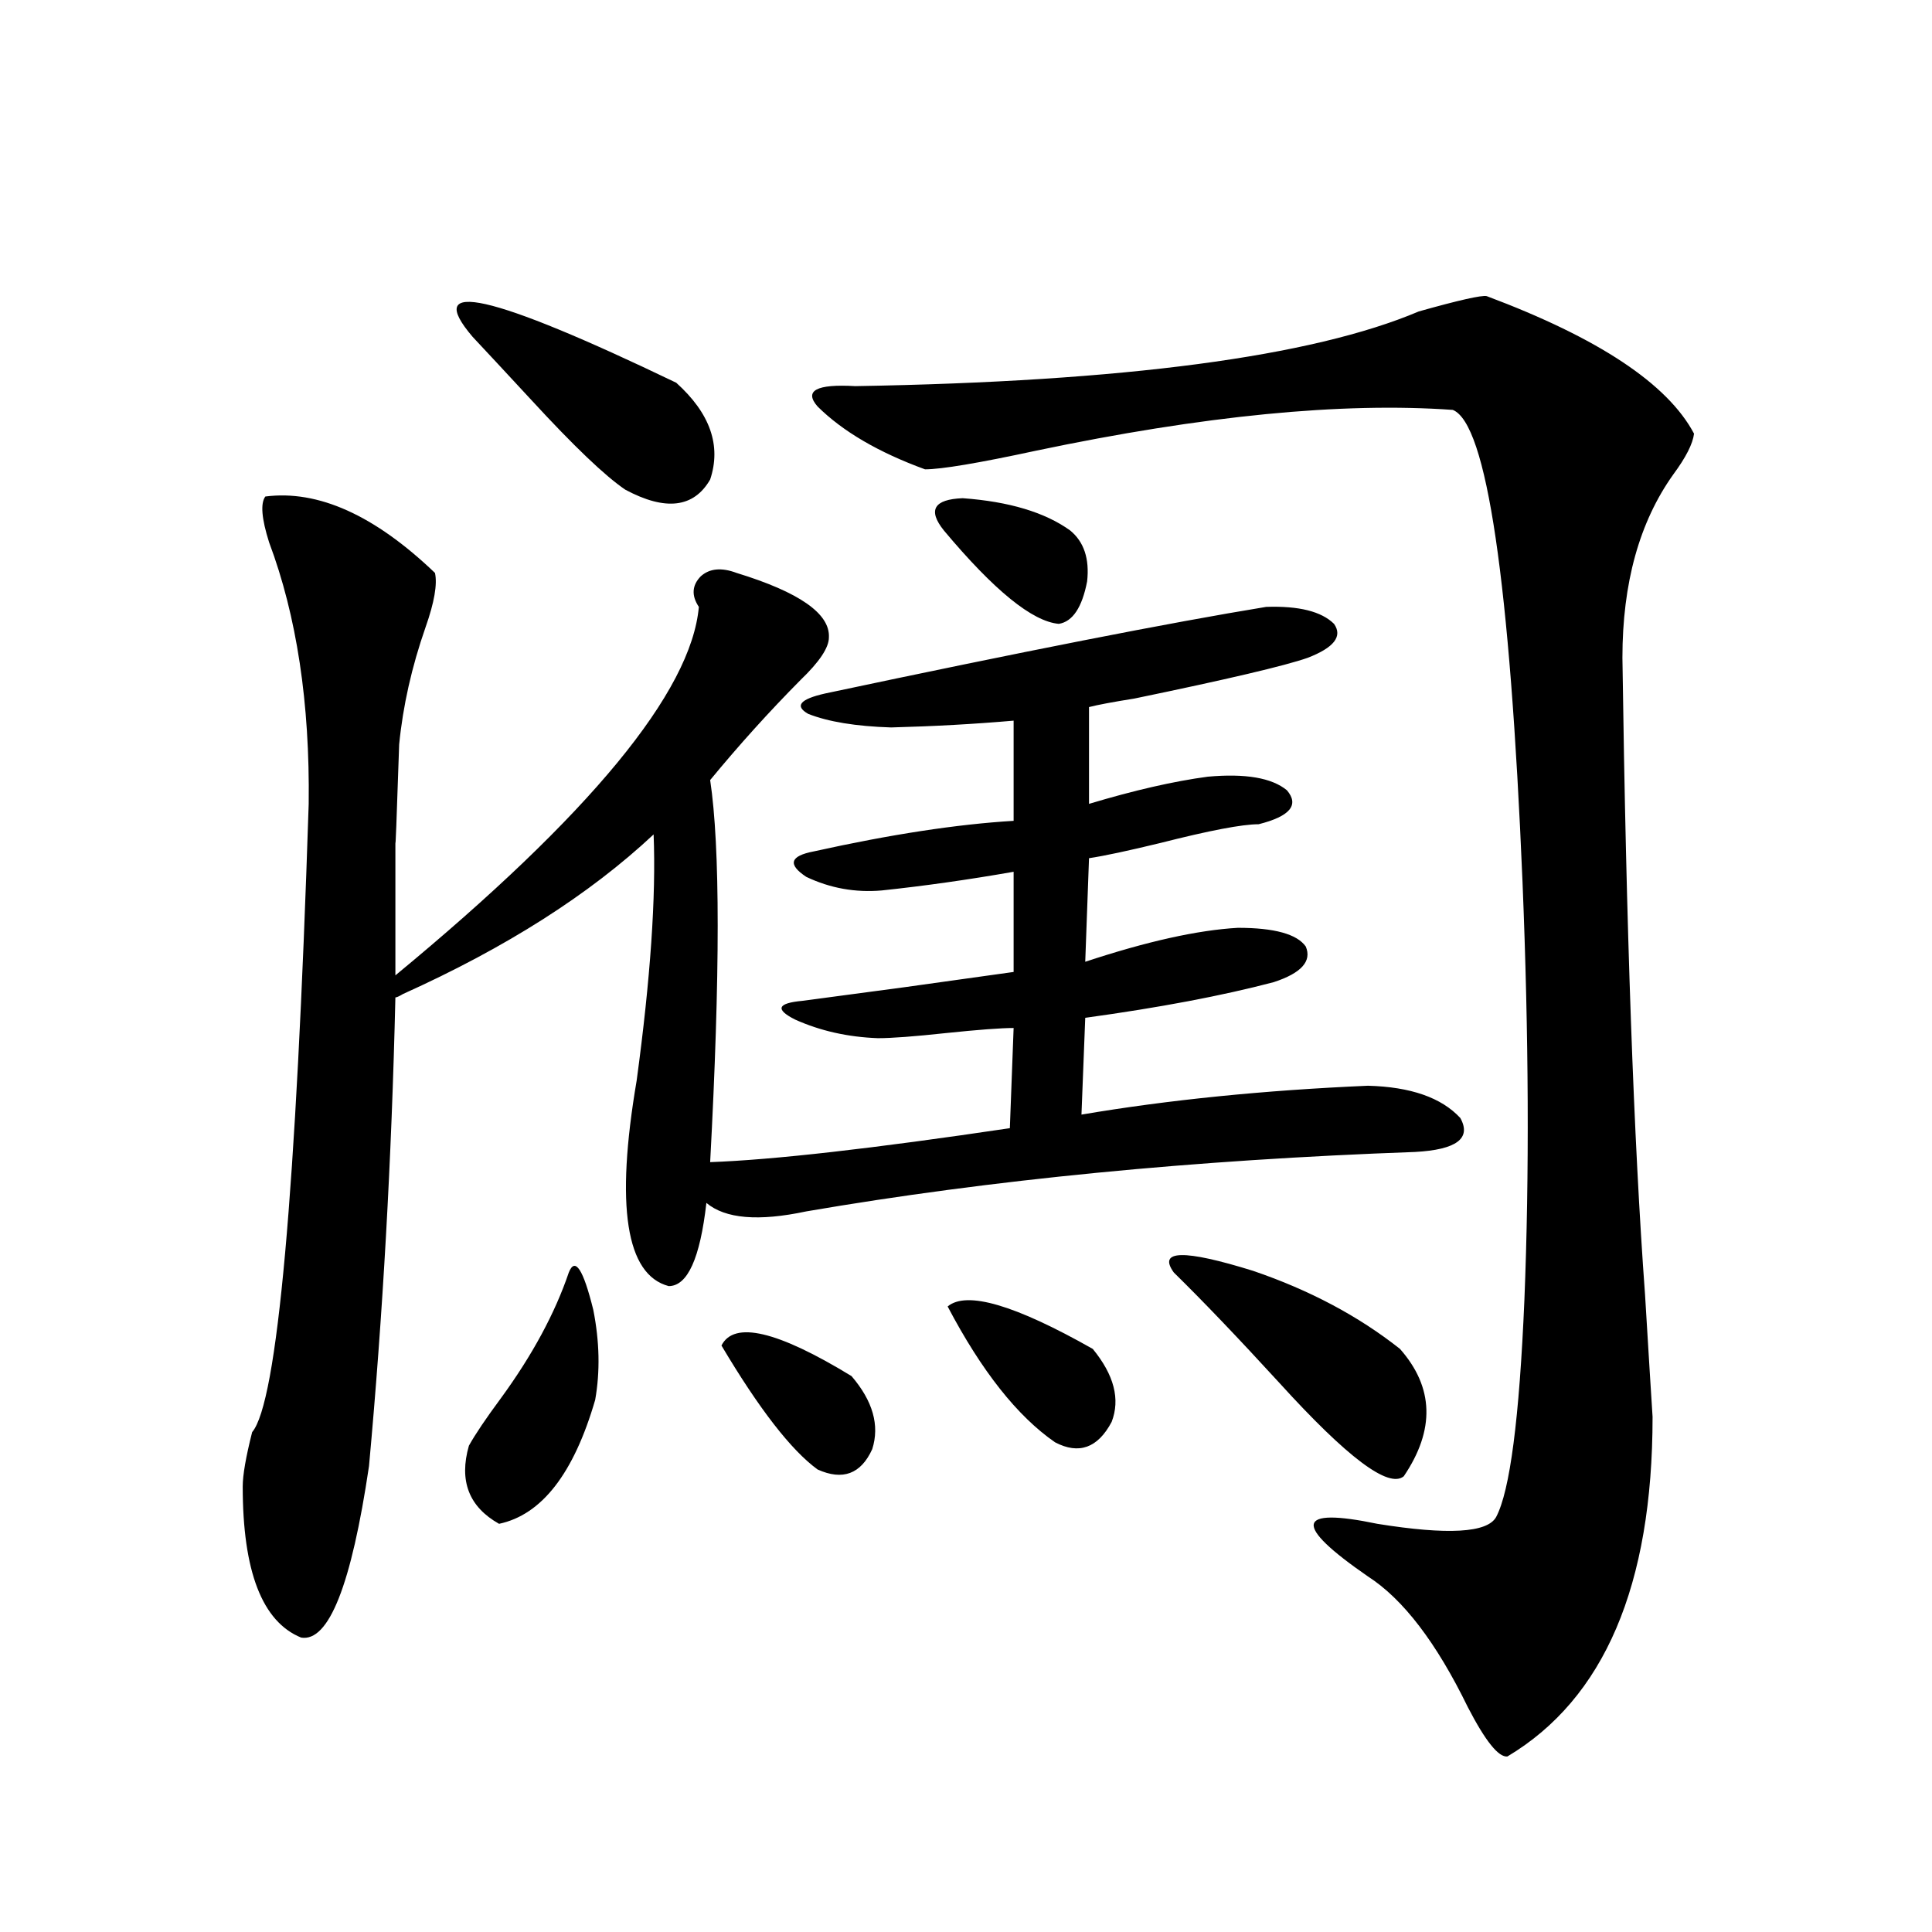
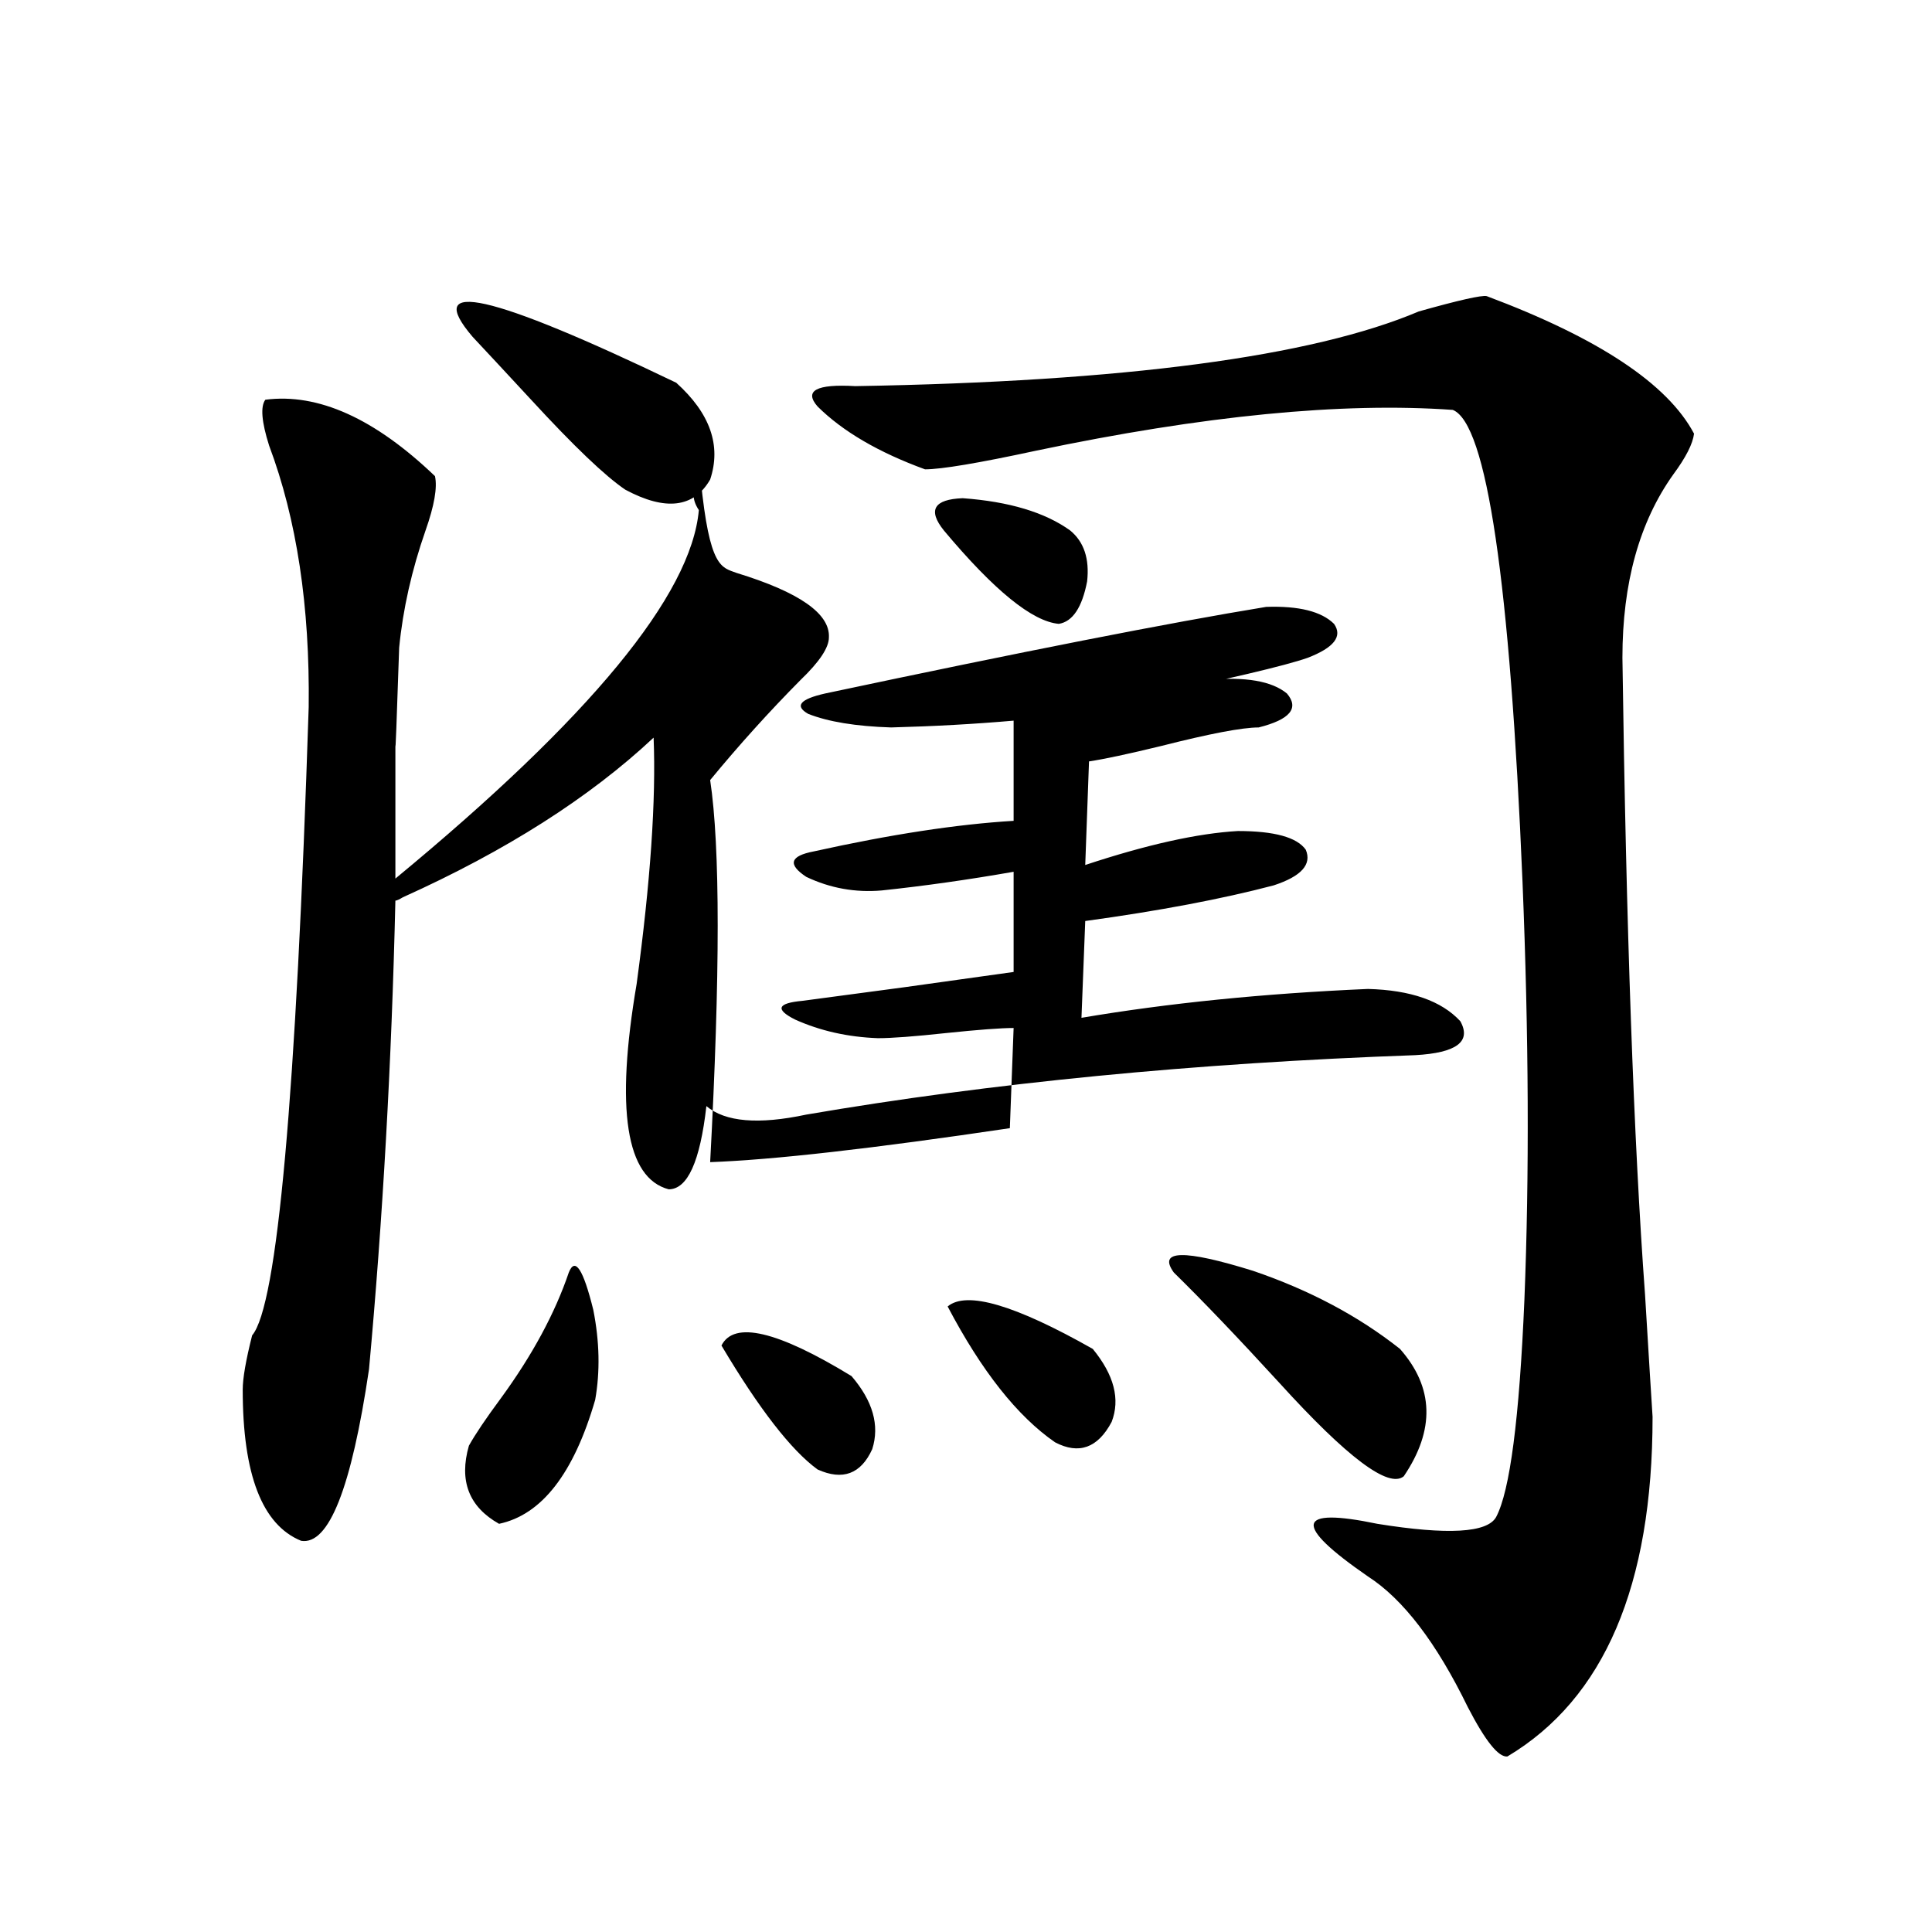
<svg xmlns="http://www.w3.org/2000/svg" version="1.1" id="图层_1" x="0px" y="0px" width="1000px" height="1000px" viewBox="0 0 1000 1000" enable-background="new 0 0 1000 1000" xml:space="preserve">
-   <path d="M381.234,296.539c32.515,9.97,48.444,21.094,47.804,33.398c0,5.273-4.878,12.606-14.634,21.973  c-16.265,16.411-31.874,33.7-46.828,51.855c5.198,34.579,5.198,100.497,0,197.754c32.515-1.167,84.221-7.031,155.118-17.578  l1.951-51.855c-6.509,0-18.216,0.879-35.121,2.637c-16.265,1.758-27.972,2.637-35.121,2.637  c-15.609-0.577-29.923-3.804-42.926-9.668c-10.411-5.273-9.115-8.487,3.902-9.668c13.003-1.758,30.563-4.093,52.682-7.031  c25.365-3.516,44.222-6.152,56.584-7.91v-51.855c-23.414,4.106-46.188,7.333-68.291,9.668c-13.658,1.181-26.676-1.167-39.023-7.031  c-9.756-6.44-8.46-10.835,3.902-13.184c39.664-8.789,74.145-14.063,103.412-15.82v-51.855c-20.167,1.758-41.31,2.938-63.413,3.516  c-18.216-0.577-32.529-2.925-42.926-7.031c-7.164-4.093-4.237-7.608,8.78-10.547c102.102-21.671,178.197-36.612,228.287-44.824  c16.905-0.577,28.612,2.349,35.121,8.789c4.543,6.454,0,12.305-13.658,17.578c-11.707,4.106-41.63,11.138-89.754,21.094  c-11.066,1.758-18.871,3.228-23.414,4.395v50.098c23.414-7.031,43.901-11.714,61.462-14.063c19.512-1.758,33.17,0.591,40.975,7.031  c6.494,7.622,1.616,13.485-14.634,17.578c-8.46,0-25.365,3.228-50.73,9.668c-16.92,4.106-29.268,6.743-37.072,7.91l-1.951,53.613  c31.859-10.547,58.2-16.397,79.022-17.578c18.856,0,30.563,3.228,35.121,9.668c3.247,7.622-2.286,13.774-16.585,18.457  c-26.676,7.031-59.19,13.184-97.559,18.457l-1.951,50.098c44.877-7.608,94.297-12.593,148.289-14.941  c22.104,0.591,38.048,6.152,47.804,16.699c5.854,10.547-1.951,16.411-23.414,17.578c-114.479,4.106-219.507,14.364-315.114,30.762  c-24.725,5.273-41.95,3.817-51.706-4.395c-3.262,28.716-9.756,43.066-19.512,43.066c-22.118-5.851-27.651-41.309-16.585-106.348  c7.149-52.734,10.076-95.21,8.78-127.441c-33.17,31.063-76.431,58.599-129.753,82.617c-1.951,1.181-3.262,1.758-3.902,1.758  c-1.951,83.798-6.509,164.657-13.658,242.578c-9.115,61.523-20.822,91.104-35.121,88.77c-20.167-8.212-30.243-34.277-30.243-78.223  c0-5.851,1.616-15.229,4.878-28.125c13.003-15.229,22.759-123.624,29.268-325.195c0.641-52.144-6.188-97.257-20.487-135.352  c-3.902-12.305-4.558-20.215-1.951-23.73c27.316-3.516,56.584,9.668,87.803,39.551c1.296,5.864-0.335,15.243-4.878,28.125  c-7.164,20.517-11.707,40.731-13.658,60.645c-1.311,39.263-1.951,55.962-1.951,50.098c0,8.789,0,18.457,0,29.004  c0,9.38,0,22.852,0,40.43c100.806-83.194,153.167-146.777,157.069-190.723c-3.902-5.851-3.582-11.124,0.976-15.82  C367.241,294.204,373.43,293.614,381.234,296.539z M244.652,174.371c-26.021-30.46,9.101-22.55,105.363,23.73  c17.561,15.82,23.414,32.52,17.561,50.098c-8.46,14.652-23.094,16.41-43.901,5.273c-10.411-7.031-26.676-22.55-48.779-46.582  C261.878,192.828,251.802,181.992,244.652,174.371z M294.407,658.648c3.247-8.198,7.47-1.758,12.683,19.336  c3.247,16.411,3.567,31.942,0.976,46.582c-11.066,38.095-27.651,59.478-49.755,64.16c-15.609-8.789-20.822-22.261-15.609-40.43  c3.247-5.851,8.78-14.063,16.585-24.609C275.536,701.427,287.243,679.742,294.407,658.648z M440.745,712.262  c11.052,12.896,14.634,25.488,10.731,37.793c-5.854,12.896-15.289,16.411-28.292,10.547c-13.658-9.956-30.243-31.339-49.755-64.16  C379.924,683.56,402.362,688.833,440.745,712.262z M769.518,153.277c57.88,21.684,93.656,45.414,107.314,71.191  c-0.655,5.273-4.237,12.305-10.731,21.094c-17.561,24.609-26.341,56.25-26.341,94.922c1.951,140.048,5.854,249.911,11.707,329.59  c1.951,32.231,3.247,53.325,3.902,63.281c0,87.313-25.045,145.898-75.12,175.781c-4.558,0.577-11.387-7.91-20.487-25.488  c-16.265-33.398-33.505-55.962-51.706-67.676c-39.023-26.944-37.407-36.035,4.878-27.246c36.417,5.864,56.904,4.696,61.462-3.516  c7.149-13.472,12.027-50.977,14.634-112.5c2.592-64.448,2.271-136.519-0.976-216.211c-6.509-155.854-18.536-237.305-36.097-244.336  c-57.239-4.093-129.112,2.938-215.604,21.094c-29.923,6.454-49.114,9.668-57.56,9.668c-24.069-8.789-42.605-19.625-55.608-32.52  c-7.164-8.199-0.655-11.715,19.512-10.547c139.174-2.335,236.412-15.23,291.7-38.672C755.204,155.337,766.911,152.7,769.518,153.277  z M488.549,274.566c-8.46-10.547-5.213-16.109,9.756-16.699c24.055,1.758,42.591,7.333,55.608,16.699  c7.149,5.864,10.076,14.653,8.78,26.367c-2.606,13.485-7.484,20.806-14.634,21.973C534.401,321.739,514.555,305.63,488.549,274.566z   M490.5,676.227c9.756-8.198,34.786-0.879,75.12,21.973c11.052,13.485,14.299,26.079,9.756,37.793  c-7.164,13.485-16.92,17.001-29.268,10.547C526.597,733.067,508.061,709.625,490.5,676.227z M607.57,658.648  c-8.46-11.714,5.198-12.003,40.975-0.879c29.268,9.97,54.633,23.442,76.096,40.43c17.561,19.927,18.201,41.899,1.951,65.918  c-7.805,6.454-29.268-9.668-64.389-48.34C640.74,692.349,622.524,673.302,607.57,658.648z" />
+   <path d="M381.234,296.539c32.515,9.97,48.444,21.094,47.804,33.398c0,5.273-4.878,12.606-14.634,21.973  c-16.265,16.411-31.874,33.7-46.828,51.855c5.198,34.579,5.198,100.497,0,197.754c32.515-1.167,84.221-7.031,155.118-17.578  l1.951-51.855c-6.509,0-18.216,0.879-35.121,2.637c-16.265,1.758-27.972,2.637-35.121,2.637  c-15.609-0.577-29.923-3.804-42.926-9.668c-10.411-5.273-9.115-8.487,3.902-9.668c13.003-1.758,30.563-4.093,52.682-7.031  c25.365-3.516,44.222-6.152,56.584-7.91v-51.855c-23.414,4.106-46.188,7.333-68.291,9.668c-13.658,1.181-26.676-1.167-39.023-7.031  c-9.756-6.44-8.46-10.835,3.902-13.184c39.664-8.789,74.145-14.063,103.412-15.82v-51.855c-20.167,1.758-41.31,2.938-63.413,3.516  c-18.216-0.577-32.529-2.925-42.926-7.031c-7.164-4.093-4.237-7.608,8.78-10.547c102.102-21.671,178.197-36.612,228.287-44.824  c16.905-0.577,28.612,2.349,35.121,8.789c4.543,6.454,0,12.305-13.658,17.578c-11.707,4.106-41.63,11.138-89.754,21.094  c-11.066,1.758-18.871,3.228-23.414,4.395c23.414-7.031,43.901-11.714,61.462-14.063c19.512-1.758,33.17,0.591,40.975,7.031  c6.494,7.622,1.616,13.485-14.634,17.578c-8.46,0-25.365,3.228-50.73,9.668c-16.92,4.106-29.268,6.743-37.072,7.91l-1.951,53.613  c31.859-10.547,58.2-16.397,79.022-17.578c18.856,0,30.563,3.228,35.121,9.668c3.247,7.622-2.286,13.774-16.585,18.457  c-26.676,7.031-59.19,13.184-97.559,18.457l-1.951,50.098c44.877-7.608,94.297-12.593,148.289-14.941  c22.104,0.591,38.048,6.152,47.804,16.699c5.854,10.547-1.951,16.411-23.414,17.578c-114.479,4.106-219.507,14.364-315.114,30.762  c-24.725,5.273-41.95,3.817-51.706-4.395c-3.262,28.716-9.756,43.066-19.512,43.066c-22.118-5.851-27.651-41.309-16.585-106.348  c7.149-52.734,10.076-95.21,8.78-127.441c-33.17,31.063-76.431,58.599-129.753,82.617c-1.951,1.181-3.262,1.758-3.902,1.758  c-1.951,83.798-6.509,164.657-13.658,242.578c-9.115,61.523-20.822,91.104-35.121,88.77c-20.167-8.212-30.243-34.277-30.243-78.223  c0-5.851,1.616-15.229,4.878-28.125c13.003-15.229,22.759-123.624,29.268-325.195c0.641-52.144-6.188-97.257-20.487-135.352  c-3.902-12.305-4.558-20.215-1.951-23.73c27.316-3.516,56.584,9.668,87.803,39.551c1.296,5.864-0.335,15.243-4.878,28.125  c-7.164,20.517-11.707,40.731-13.658,60.645c-1.311,39.263-1.951,55.962-1.951,50.098c0,8.789,0,18.457,0,29.004  c0,9.38,0,22.852,0,40.43c100.806-83.194,153.167-146.777,157.069-190.723c-3.902-5.851-3.582-11.124,0.976-15.82  C367.241,294.204,373.43,293.614,381.234,296.539z M244.652,174.371c-26.021-30.46,9.101-22.55,105.363,23.73  c17.561,15.82,23.414,32.52,17.561,50.098c-8.46,14.652-23.094,16.41-43.901,5.273c-10.411-7.031-26.676-22.55-48.779-46.582  C261.878,192.828,251.802,181.992,244.652,174.371z M294.407,658.648c3.247-8.198,7.47-1.758,12.683,19.336  c3.247,16.411,3.567,31.942,0.976,46.582c-11.066,38.095-27.651,59.478-49.755,64.16c-15.609-8.789-20.822-22.261-15.609-40.43  c3.247-5.851,8.78-14.063,16.585-24.609C275.536,701.427,287.243,679.742,294.407,658.648z M440.745,712.262  c11.052,12.896,14.634,25.488,10.731,37.793c-5.854,12.896-15.289,16.411-28.292,10.547c-13.658-9.956-30.243-31.339-49.755-64.16  C379.924,683.56,402.362,688.833,440.745,712.262z M769.518,153.277c57.88,21.684,93.656,45.414,107.314,71.191  c-0.655,5.273-4.237,12.305-10.731,21.094c-17.561,24.609-26.341,56.25-26.341,94.922c1.951,140.048,5.854,249.911,11.707,329.59  c1.951,32.231,3.247,53.325,3.902,63.281c0,87.313-25.045,145.898-75.12,175.781c-4.558,0.577-11.387-7.91-20.487-25.488  c-16.265-33.398-33.505-55.962-51.706-67.676c-39.023-26.944-37.407-36.035,4.878-27.246c36.417,5.864,56.904,4.696,61.462-3.516  c7.149-13.472,12.027-50.977,14.634-112.5c2.592-64.448,2.271-136.519-0.976-216.211c-6.509-155.854-18.536-237.305-36.097-244.336  c-57.239-4.093-129.112,2.938-215.604,21.094c-29.923,6.454-49.114,9.668-57.56,9.668c-24.069-8.789-42.605-19.625-55.608-32.52  c-7.164-8.199-0.655-11.715,19.512-10.547c139.174-2.335,236.412-15.23,291.7-38.672C755.204,155.337,766.911,152.7,769.518,153.277  z M488.549,274.566c-8.46-10.547-5.213-16.109,9.756-16.699c24.055,1.758,42.591,7.333,55.608,16.699  c7.149,5.864,10.076,14.653,8.78,26.367c-2.606,13.485-7.484,20.806-14.634,21.973C534.401,321.739,514.555,305.63,488.549,274.566z   M490.5,676.227c9.756-8.198,34.786-0.879,75.12,21.973c11.052,13.485,14.299,26.079,9.756,37.793  c-7.164,13.485-16.92,17.001-29.268,10.547C526.597,733.067,508.061,709.625,490.5,676.227z M607.57,658.648  c-8.46-11.714,5.198-12.003,40.975-0.879c29.268,9.97,54.633,23.442,76.096,40.43c17.561,19.927,18.201,41.899,1.951,65.918  c-7.805,6.454-29.268-9.668-64.389-48.34C640.74,692.349,622.524,673.302,607.57,658.648z" />
</svg>